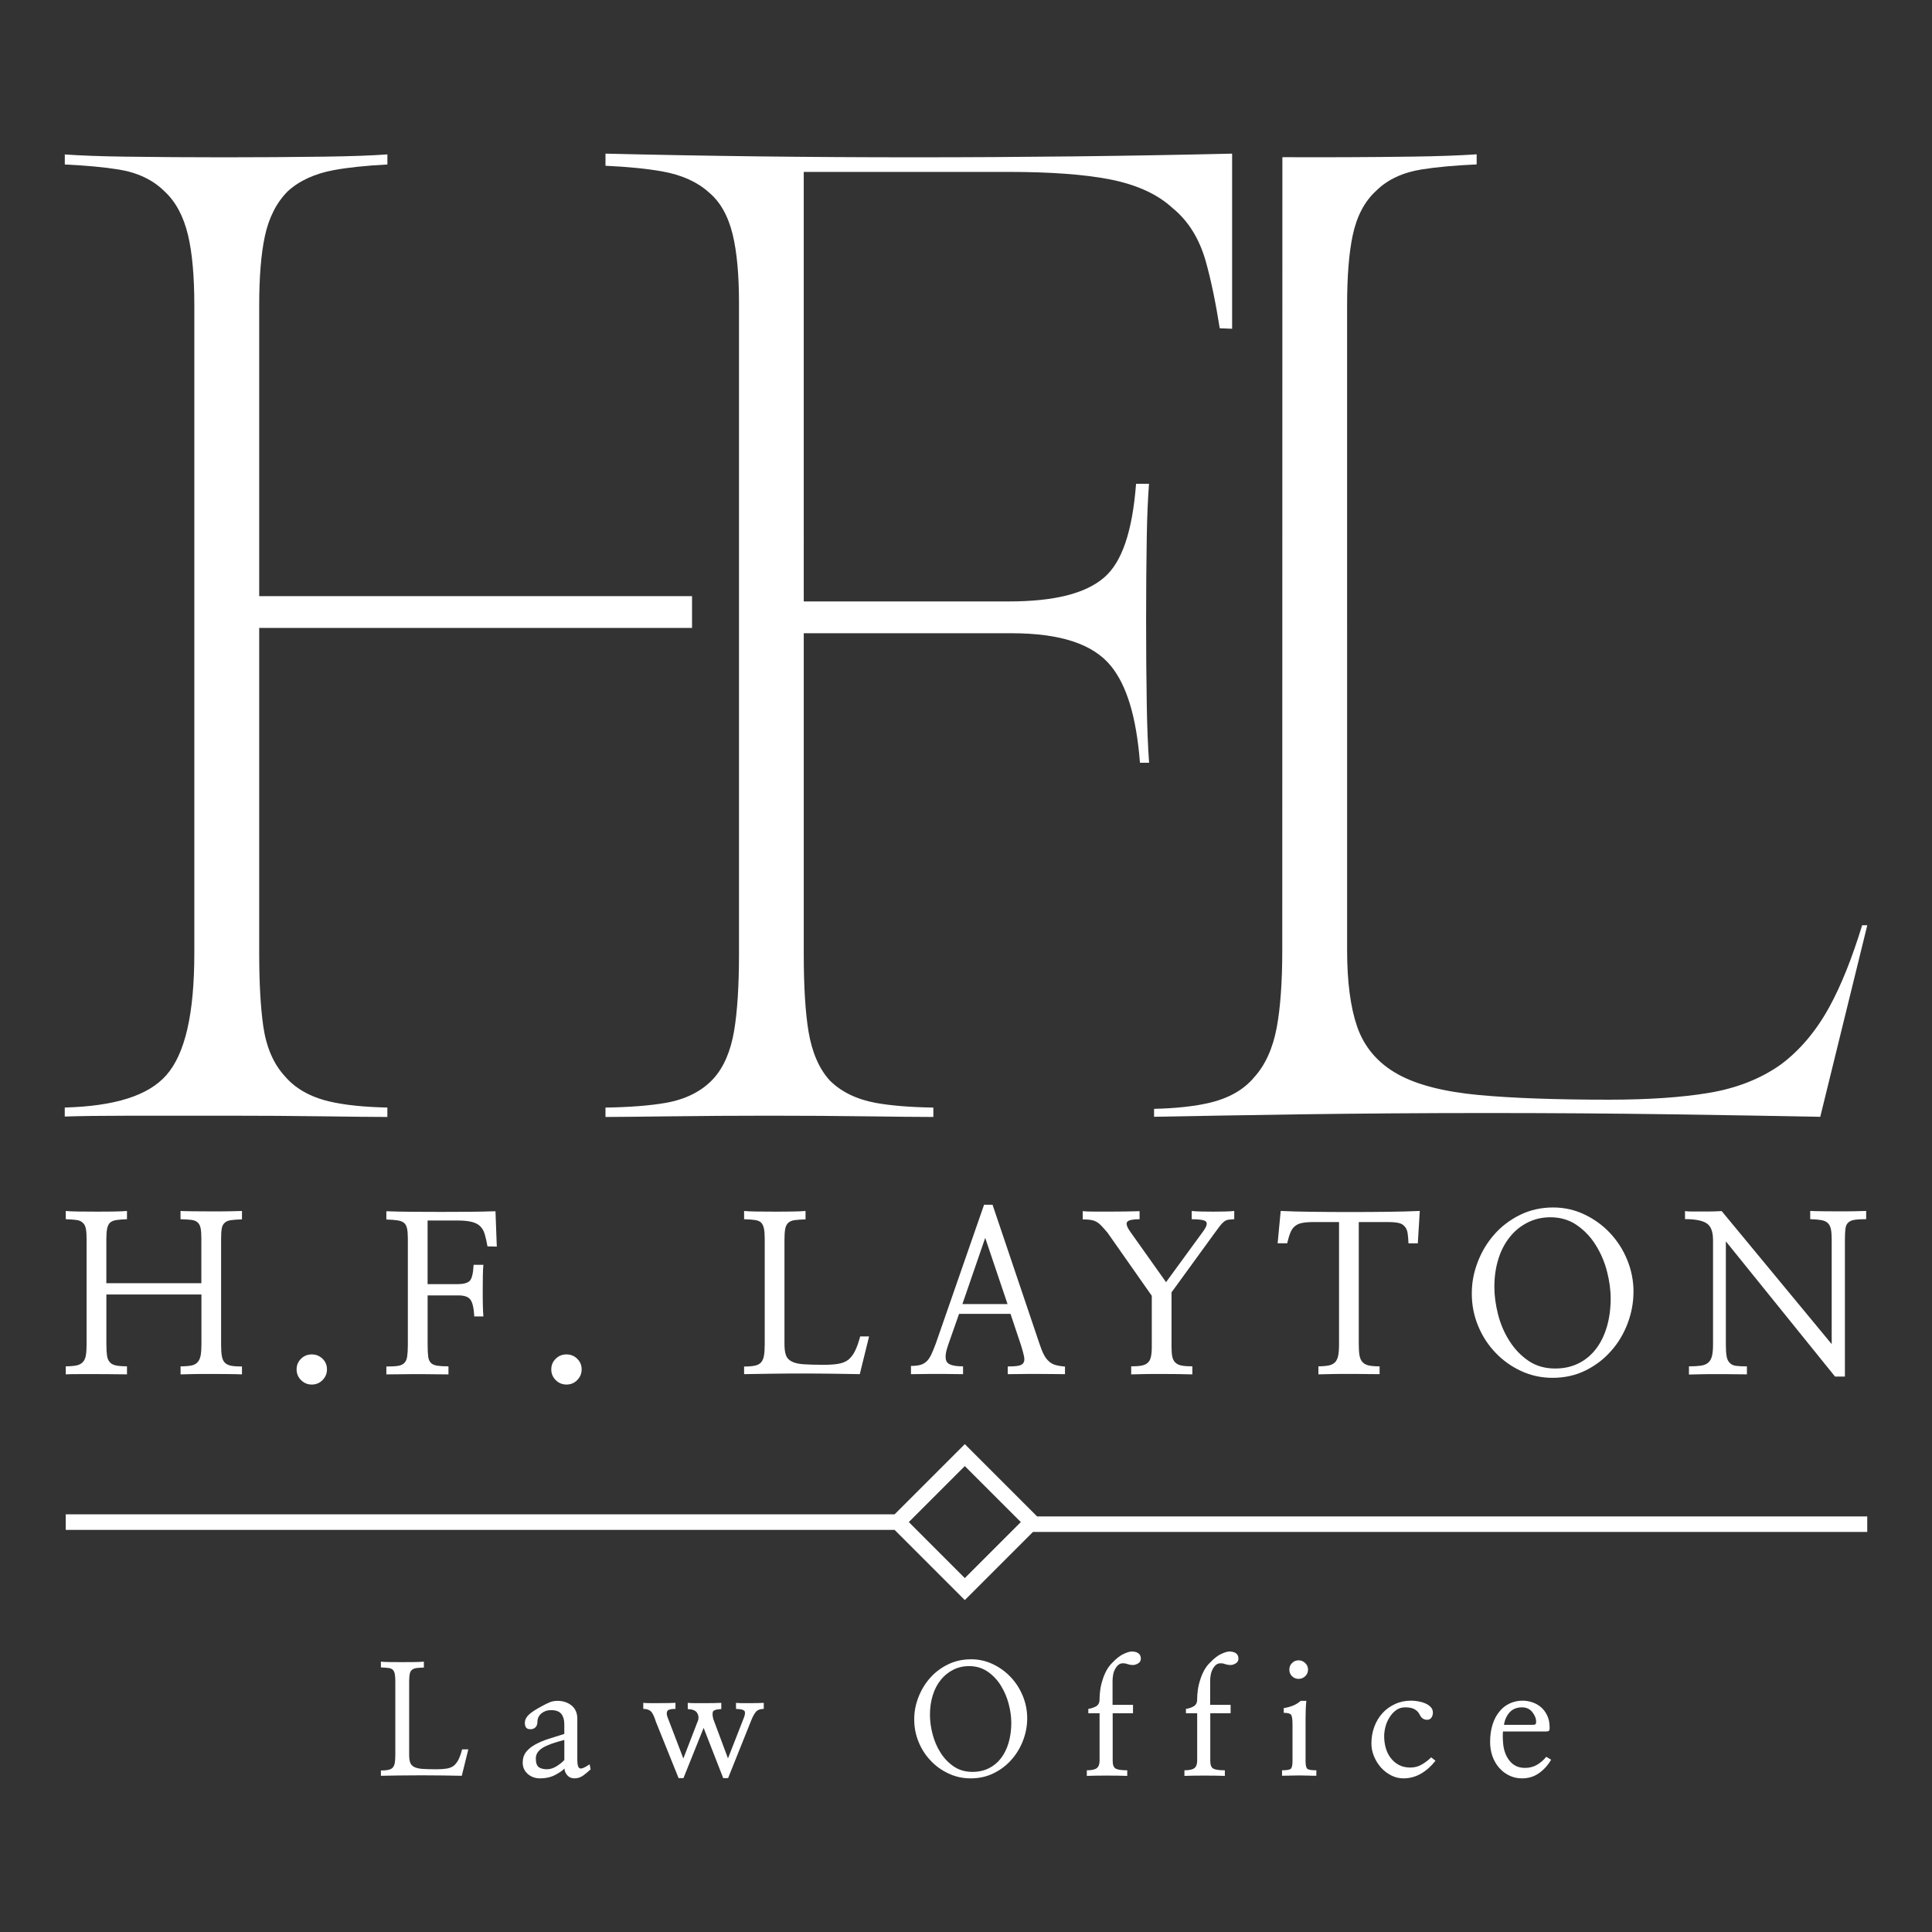
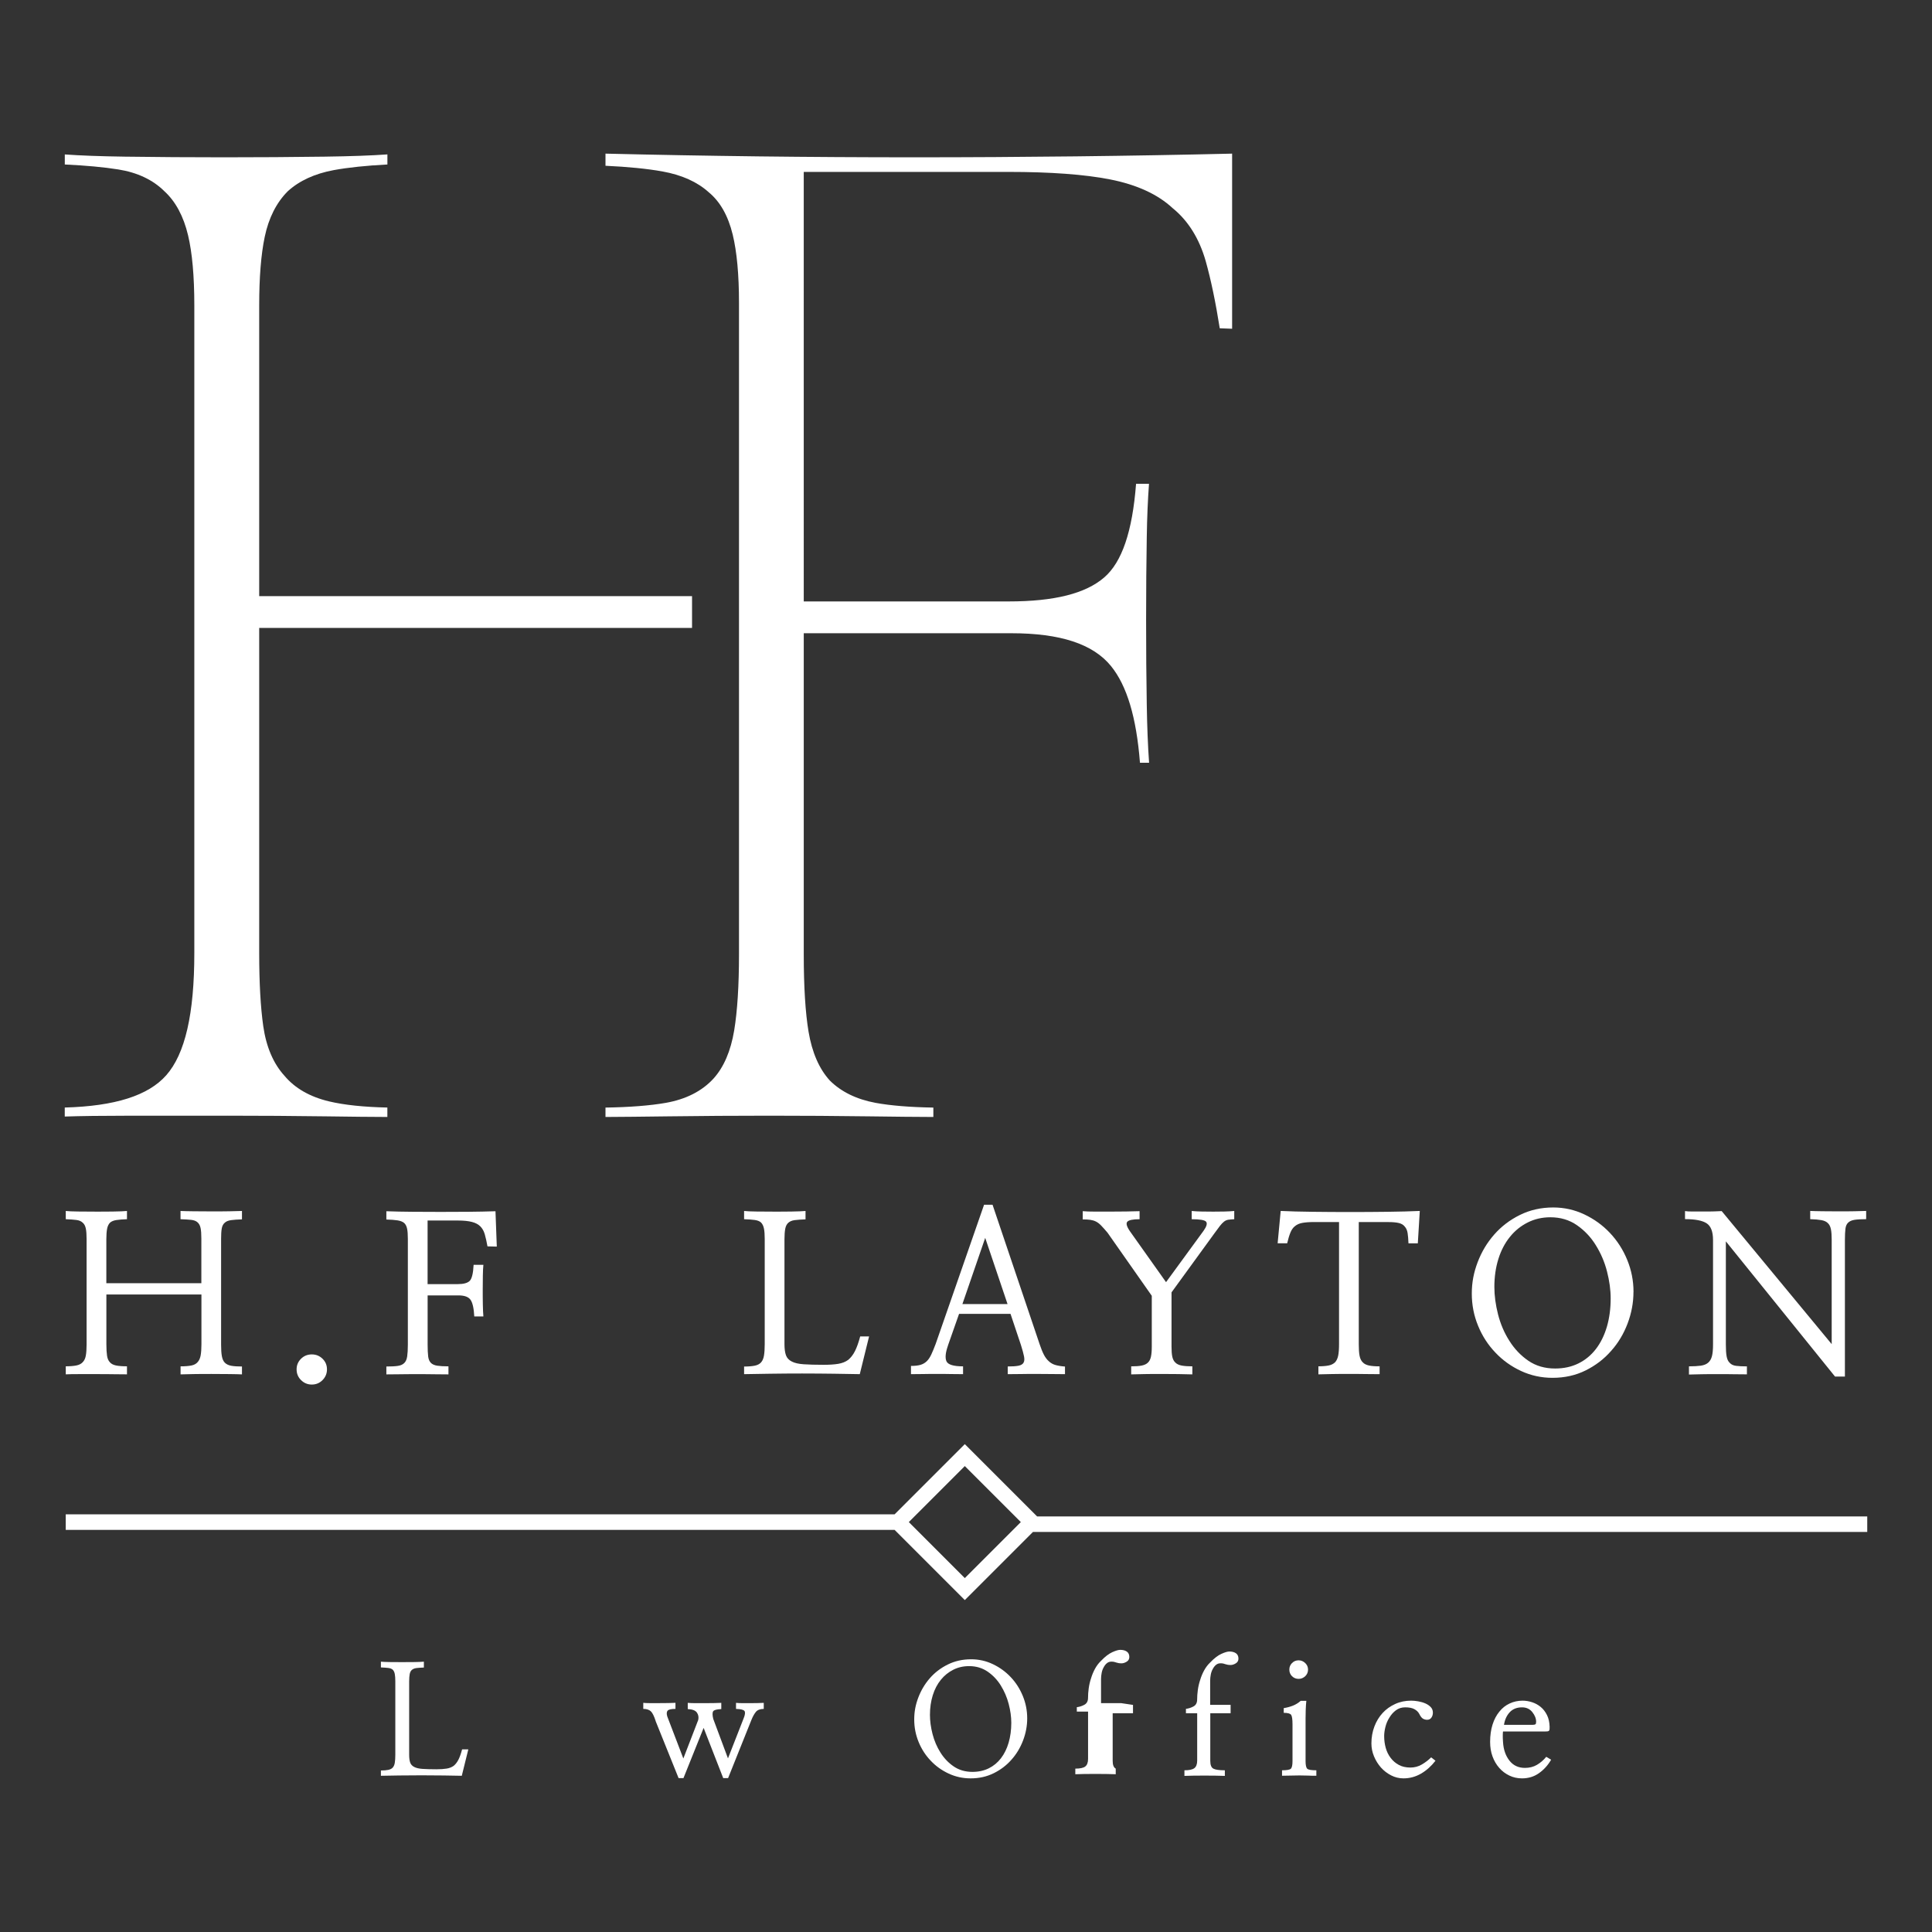
<svg xmlns="http://www.w3.org/2000/svg" version="1.1" viewBox="0 0 500 500">
  <rect x="0" y="0" width="500" height="500" fill="#333333" stroke="none" />
  <defs>
    <style>
      .cls-1 {
        fill: #fff;
      }
    </style>
  </defs>
  <g>
    <g id="Layer_1">
      <g>
        <g>
          <path class="cls-1" d="M119.5,459.57c-1.26-.03-2.81-.05-4.67-.08s-3.78-.04-5.77-.04-3.91.01-5.77.04-3.43.05-4.71.08v-1.37c.79,0,1.43-.05,1.92-.16s.88-.3,1.14-.59.44-.69.53-1.22.14-1.23.14-2.12v-18.97c0-.81-.05-1.45-.14-1.92s-.27-.84-.53-1.1c-.26-.24-.64-.39-1.14-.45s-1.14-.11-1.92-.14v-1.49c.47.05,1.21.08,2.22.1s2.08.02,3.2.02,2.25,0,3.3-.02,1.85-.05,2.4-.1v1.52c-.81.03-1.47.07-1.96.14s-.89.23-1.18.5c-.26.24-.44.59-.53,1.06-.09.47-.14,1.11-.14,1.92v18.94c0,.86.09,1.54.27,2.04s.54.88,1.06,1.14c.5.26,1.21.43,2.14.49s2.13.1,3.59.1c1.05,0,1.93-.06,2.65-.18s1.33-.36,1.83-.73c.47-.39.88-.92,1.22-1.59s.65-1.55.94-2.65h1.61l-1.69,6.83Z" />
-           <path class="cls-1" d="M152.88,457.88c-.58.55-1.21,1.08-1.9,1.59s-1.46.77-2.3.77c-.79,0-1.41-.27-1.87-.8s-.7-1.12-.73-1.75c-.55.58-1.38,1.14-2.49,1.71s-2.38.84-3.79.84c-1.34,0-2.43-.41-3.3-1.22s-1.27-1.83-1.22-3.06c.03-1.02.33-1.88.9-2.59s1.35-1.34,2.32-1.88,2.1-1.03,3.4-1.45,2.68-.85,4.14-1.3v-2.55c0-1.1-.26-1.98-.77-2.63s-1.41-.98-2.69-.98c-.94,0-1.75.27-2.43.82s-1.03,1.26-1.06,2.12c0,.65-.16,1.15-.49,1.49s-.77.51-1.32.51-.93-.15-1.14-.45-.31-.69-.31-1.16c0-.76.33-1.46.98-2.1s1.79-1.39,3.42-2.26c.86-.47,1.58-.82,2.14-1.04s1.21-.33,1.94-.33c1.41,0,2.62.4,3.61,1.2s1.49,1.94,1.49,3.44v10.6c0,1.36.23,2.11.69,2.24s1.29-.22,2.49-1.06l.27,1.3ZM146.05,450.3c-2.62.65-4.5,1.34-5.65,2.06s-1.73,1.63-1.73,2.73.25,1.87.75,2.24,1.22.55,2.16.55c.81,0,1.63-.26,2.45-.77s1.5-1.05,2.02-1.63v-5.18Z" />
          <path class="cls-1" d="M169.7,445.44c-.42-1.31-.84-2.17-1.28-2.57s-1.08-.61-1.94-.61v-1.57c.37.05.93.08,1.69.08h2.4c.84,0,1.64,0,2.41-.02s1.38-.03,1.83-.06v1.57c-1.07,0-1.75.15-2.02.45s-.31.8-.1,1.51l4.16,10.88,3.85-9.97c.16-.71.05-1.34-.33-1.9s-1.17-.87-2.38-.92v-1.61c.55.05,1.21.08,1.98.08h2.34c.81,0,1.6,0,2.38-.02s1.43-.03,1.98-.06v1.61c-1.18.05-1.88.24-2.1.57s-.22.99.02,1.98l3.81,10.21,4.04-10.33c.39-.94.47-1.58.24-1.92s-.97-.52-2.2-.55v-1.57c.5.05,1.07.08,1.71.08h1.94c.63,0,1.26,0,1.88-.02s1.18-.03,1.65-.06v1.57c-.94,0-1.62.26-2.04.77s-.81,1.22-1.18,2.14l-6.01,15h-1.26l-5.07-13-5.22,13h-1.26l-5.93-14.73Z" />
          <path class="cls-1" d="M265.84,444.69c0,1.94-.35,3.84-1.06,5.71s-1.7,3.53-2.98,4.97c-1.28,1.47-2.82,2.64-4.61,3.53s-3.79,1.34-5.99,1.34c-2.02,0-3.91-.41-5.69-1.24s-3.32-1.93-4.63-3.32c-1.34-1.39-2.38-3-3.14-4.85s-1.14-3.79-1.14-5.83.35-3.83,1.06-5.69,1.7-3.52,2.98-4.99,2.83-2.65,4.65-3.55,3.83-1.35,6.03-1.35c1.99,0,3.87.42,5.63,1.26s3.3,1.95,4.61,3.34c1.34,1.41,2.38,3.04,3.14,4.89s1.14,3.78,1.14,5.79ZM261.72,445.87c0-1.55-.22-3.17-.67-4.89s-1.13-3.3-2.04-4.77c-.89-1.44-2.02-2.64-3.4-3.59s-2.98-1.43-4.81-1.43c-1.49,0-2.86.31-4.1.94s-2.31,1.49-3.2,2.59c-.92,1.13-1.62,2.46-2.1,4.01s-.73,3.23-.73,5.07c0,1.57.22,3.23.67,4.97s1.13,3.33,2.04,4.77c.92,1.47,2.06,2.67,3.44,3.61s2.99,1.41,4.85,1.41c1.57,0,2.98-.31,4.22-.92s2.3-1.49,3.16-2.61,1.53-2.47,1.98-4.02.69-3.27.69-5.12Z" />
-           <path class="cls-1" d="M293.22,441.23v2.16h-5.26v12.33c0,1.05.26,1.71.79,2s1.52.43,2.98.43v1.45c-.65-.03-1.45-.05-2.4-.06s-1.91-.02-2.91-.02-1.95,0-2.87.02-1.67.03-2.28.06v-1.45c1.23,0,2.09-.18,2.57-.55s.73-1.02.73-1.96v-12.25h-2.91v-1.14c.68-.08,1.34-.29,1.96-.63s.94-.93.94-1.77c0-.79.06-1.62.18-2.49s.32-1.75.61-2.61c.26-.86.6-1.68,1.02-2.45s.93-1.45,1.53-2.02c1.05-1.1,2.02-1.85,2.93-2.26s1.59-.61,2.06-.61c.71,0,1.28.15,1.71.45s.65.77.65,1.39c0,.55-.24.96-.71,1.24s-.9.41-1.3.41c-.31,0-.57-.02-.77-.06s-.39-.08-.57-.14c-.16-.05-.33-.1-.53-.16s-.45-.08-.77-.08c-.45,0-.83.14-1.16.41s-.61.63-.84,1.08c-.24.42-.41.9-.51,1.43s-.16,1.07-.16,1.59v6.24h5.26Z" />
+           <path class="cls-1" d="M293.22,441.23v2.16h-5.26v12.33c0,1.05.26,1.71.79,2v1.45c-.65-.03-1.45-.05-2.4-.06s-1.91-.02-2.91-.02-1.95,0-2.87.02-1.67.03-2.28.06v-1.45c1.23,0,2.09-.18,2.57-.55s.73-1.02.73-1.96v-12.25h-2.91v-1.14c.68-.08,1.34-.29,1.96-.63s.94-.93.94-1.77c0-.79.06-1.62.18-2.49s.32-1.75.61-2.61c.26-.86.6-1.68,1.02-2.45s.93-1.45,1.53-2.02c1.05-1.1,2.02-1.85,2.93-2.26s1.59-.61,2.06-.61c.71,0,1.28.15,1.71.45s.65.77.65,1.39c0,.55-.24.96-.71,1.24s-.9.41-1.3.41c-.31,0-.57-.02-.77-.06s-.39-.08-.57-.14c-.16-.05-.33-.1-.53-.16s-.45-.08-.77-.08c-.45,0-.83.14-1.16.41s-.61.63-.84,1.08c-.24.42-.41.9-.51,1.43s-.16,1.07-.16,1.59v6.24h5.26Z" />
          <path class="cls-1" d="M318.48,441.23v2.16h-5.26v12.33c0,1.05.26,1.71.79,2s1.52.43,2.98.43v1.45c-.65-.03-1.45-.05-2.4-.06s-1.91-.02-2.91-.02-1.95,0-2.87.02-1.67.03-2.28.06v-1.45c1.23,0,2.09-.18,2.57-.55s.73-1.02.73-1.96v-12.25h-2.91v-1.14c.68-.08,1.34-.29,1.96-.63s.94-.93.94-1.77c0-.79.06-1.62.18-2.49s.32-1.75.61-2.61c.26-.86.6-1.68,1.02-2.45s.93-1.45,1.53-2.02c1.05-1.1,2.02-1.85,2.93-2.26s1.59-.61,2.06-.61c.71,0,1.28.15,1.71.45s.65.77.65,1.39c0,.55-.24.96-.71,1.24s-.9.41-1.3.41c-.31,0-.57-.02-.77-.06s-.39-.08-.57-.14c-.16-.05-.33-.1-.53-.16s-.45-.08-.77-.08c-.45,0-.83.14-1.16.41s-.61.63-.84,1.08c-.24.42-.41.9-.51,1.43s-.16,1.07-.16,1.59v6.24h5.26Z" />
          <path class="cls-1" d="M337.88,455.76c0,1.07.15,1.74.45,2s1.08.39,2.34.39v1.41h-1.08c-.35,0-.71-.01-1.08-.04-.37,0-.74,0-1.12-.02s-.74-.02-1.08-.02c-.79,0-1.56.01-2.32.04s-1.49.04-2.2.04v-1.41c1.2,0,1.96-.13,2.26-.39s.45-.93.45-2v-9.5c0-1.28-.12-2.1-.35-2.45s-.88-.53-1.92-.53v-1.22c.84-.13,1.62-.34,2.36-.63s1.41-.71,2.04-1.26h1.45c-.08.71-.13,1.49-.16,2.36s-.04,1.61-.04,2.24v10.99ZM336.08,429.69c.65,0,1.22.24,1.71.71s.73,1.03.73,1.69-.24,1.25-.73,1.71-1.05.69-1.71.69-1.25-.23-1.71-.69-.69-1.03-.69-1.71.23-1.22.69-1.69,1.03-.71,1.71-.71Z" />
          <path class="cls-1" d="M371.5,455.68c-1.1,1.41-2.35,2.53-3.75,3.34s-2.91,1.22-4.54,1.22c-1.13,0-2.19-.26-3.18-.77s-1.87-1.18-2.63-2.02c-.76-.86-1.36-1.83-1.81-2.91s-.67-2.19-.67-3.34c0-1.57.26-3.03.77-4.38s1.23-2.52,2.14-3.51c.89-.97,1.97-1.74,3.24-2.32s2.65-.86,4.14-.86c.58,0,1.19.06,1.85.18s1.26.29,1.81.53,1.01.55,1.39.94.57.88.57,1.45c0,.5-.13.93-.39,1.3s-.63.55-1.1.55c-.39,0-.75-.1-1.08-.29s-.65-.61-.96-1.24c-.26-.5-.68-.9-1.26-1.22s-1.37-.47-2.4-.47c-.89,0-1.68.25-2.36.75s-1.24,1.13-1.69,1.88c-.47.73-.82,1.54-1.04,2.41s-.33,1.68-.33,2.41c0,1.07.14,2.09.41,3.06s.7,1.83,1.28,2.59,1.28,1.36,2.12,1.81,1.83.67,2.98.67c1.07,0,2.06-.26,2.96-.79s1.71-1.14,2.41-1.85l1.1.86Z" />
          <path class="cls-1" d="M388.98,448.11c-.03.1-.05.41-.06.9s0,1.1.06,1.81c.11,1.94.66,3.54,1.65,4.81s2.33,1.9,4.01,1.9c1.18,0,2.22-.26,3.12-.79s1.71-1.22,2.41-2.08l1.26.75c-.81,1.41-1.86,2.57-3.14,3.48s-2.75,1.35-4.4,1.35c-1.18,0-2.27-.24-3.28-.73s-1.88-1.14-2.61-1.98c-.76-.86-1.34-1.87-1.75-3s-.61-2.38-.61-3.71c0-1.67.21-3.17.63-4.5s1.01-2.44,1.77-3.36c.73-.92,1.62-1.62,2.65-2.1s2.15-.73,3.36-.73c.81,0,1.64.14,2.47.41s1.58.69,2.24,1.24,1.19,1.25,1.61,2.1.64,1.85.67,3c0,.29,0,.51-.02.67s-.06.27-.14.35c-.05.08-.16.13-.31.16s-.37.04-.63.04h-10.96ZM396.72,446.38c.31,0,.53-.05.65-.14s.18-.31.18-.65c0-.84-.33-1.67-.98-2.49s-1.54-1.24-2.67-1.24c-1.34,0-2.4.42-3.18,1.26s-1.28,1.92-1.49,3.26h7.5Z" />
        </g>
        <g>
          <path class="cls-1" d="M315.7,84.96l3.17.12v-45.32c-26.12.62-54.48.95-82.11.95s-53.88-.32-80.06-.95v3.14c5.83.27,10.79.76,14.74,1.47,5,.9,9.02,2.71,11.96,5.37,2.94,2.4,5.04,6.09,6.22,10.96,1.08,4.44,1.63,10.38,1.63,17.65v168.64c0,8.09-.42,14.7-1.24,19.66-.89,5.36-2.7,9.56-5.37,12.5-2.97,3.24-7.13,5.35-12.35,6.27-4.05.71-9.29,1.12-15.59,1.22v2.43c4.22-.02,9.62-.07,16.21-.16,8.54-.11,17.36-.17,26.21-.17s17.32.06,25.87.17c6.65.09,12.17.15,16.56.16v-2.43c-6.05-.1-11.07-.51-14.94-1.22-4.95-.92-8.94-2.87-11.88-5.81-2.75-3.03-4.58-7.26-5.48-12.61-.82-4.91-1.24-11.64-1.24-20.01v-83.11h53.7c12.71,0,21.16,2.78,25.81,8.49,4.12,5.07,6.58,13.26,7.5,25.03h2.36c-.31-4.36-.51-9.41-.6-15.01-.12-6.87-.17-14.05-.17-21.94s.06-14.88.17-21.43c.08-5.19.28-9.83.58-13.81h-3.35c-.95,12.34-3.65,20.27-8.23,24.22-4.84,4.19-12.93,6.22-24.75,6.22h-53.02V44.49h53.02c10.85,0,19.68.65,26.24,1.94,6.93,1.36,12.38,3.87,16.21,7.44,4,3.24,6.9,7.87,8.56,13.72h0c1.34,4.77,2.56,10.61,3.63,17.37Z" />
          <path class="cls-1" d="M58.84,288.74c8.63,0,17.22.06,25.53.17,6.4.09,11.69.15,15.88.16v-2.44c-6.1-.13-11.17-.66-15.08-1.59-4.96-1.18-8.84-3.4-11.54-6.62-2.87-3.14-4.73-7.48-5.5-12.86-.7-4.89-1.05-11.25-1.05-18.91v-84.14h112.02v-8.23h-112.02v-75.24c0-7.26.48-13.23,1.43-17.74,1.02-4.89,3.03-8.86,5.96-11.8,3.01-2.74,6.99-4.56,11.88-5.47,3.76-.69,8.43-1.18,13.91-1.46v-2.61c-4.25.3-9.57.49-16.22.58-16.61.23-35.47.23-51.74,0-6.4-.09-11.5-.28-15.53-.57v2.6c5.51.26,10.04.68,13.83,1.28,4.96.79,8.98,2.69,11.95,5.65,2.88,2.62,4.95,6.46,6.12,11.39,1.08,4.53,1.62,10.64,1.62,18.15v167.62c0,15.74-2.38,26.09-7.27,31.62-4.65,5.26-13.24,7.99-26.26,8.35v2.33c4.28-.14,9.68-.21,16.09-.21h26Z" />
-           <path class="cls-1" d="M331.88,40.69l-.03,205.28c0,8.1-.48,14.8-1.42,19.89-1.01,5.45-2.99,9.81-5.88,12.97-2.63,3.16-6.5,5.38-11.48,6.56-3.86.91-8.7,1.45-14.4,1.58v2.05c10.73-.21,23.27-.41,37.59-.63,15.91-.22,32.27-.34,48.62-.34s32.32.11,48.11.34c14.52.21,27.22.43,38.09.64l12.17-49.57h-1.33c-2.61,8.52-5.46,15.63-8.49,21.15-3.38,6.17-7.58,11.16-12.48,14.83-5.2,3.72-11.51,6.21-18.78,7.41-6.94,1.16-15.63,1.75-25.82,1.75-13.75,0-25.07-.41-33.64-1.21-8.94-.83-15.96-2.63-20.86-5.33-5.23-2.87-8.82-7.07-10.66-12.47-1.7-4.97-2.56-11.57-2.56-19.63V79.03c0-7.49.48-13.57,1.44-18.08,1.04-4.96,3.08-8.85,6.07-11.56,2.87-2.88,6.87-4.76,11.84-5.55,3.85-.61,8.49-1.03,14.18-1.29v-2.61c-4.43.3-9.99.5-16.56.59-10.59.15-22.23.2-33.71.15Z" />
        </g>
        <path class="cls-1" d="M483.24,392.45h-214.84l-18.71-18.71-18.17,18.17H17.01v4.02h214.51l18.17,18.17,17.63-17.63h215.92v-4.02ZM249.69,408.41l-14.49-14.5,14.49-14.49,14.5,14.49-14.5,14.5Z" />
        <g>
          <path class="cls-1" d="M52.11,332.1v-11.57c0-1.16-.06-2.07-.2-2.72s-.4-1.15-.81-1.49c-.37-.34-.92-.54-1.63-.62s-1.63-.13-2.75-.17v-2.13c.75.04,1.87.06,3.37.08s3.07.03,4.72.03,3.15,0,4.61-.03,2.53-.05,3.2-.08v2.17c-1.16.04-2.1.1-2.81.2s-1.26.31-1.63.66c-.41.34-.67.83-.79,1.49s-.17,1.54-.17,2.67v27.41c0,1.24.06,2.23.2,2.98s.39,1.31.76,1.68c.41.41.96.67,1.66.8s1.62.19,2.78.19v2.04c-.67-.04-1.74-.06-3.2-.08s-3.01-.03-4.66-.03-3.17,0-4.66.03-2.62.05-3.37.08v-2.08c1.16,0,2.1-.08,2.81-.22s1.26-.45,1.63-.9c.37-.41.63-.99.76-1.72.13-.73.2-1.68.2-2.85v-12.9h-24.6v12.9c0,1.2.06,2.18.17,2.93.11.75.36,1.31.73,1.69.34.41.86.69,1.57.84s1.66.22,2.86.22v2.08c-.75,0-1.85,0-3.31-.03s-3-.03-4.61-.03h-4.63c-1.48,0-2.58.02-3.29.06v-2.08c1.12,0,2.04-.08,2.75-.22s1.26-.43,1.63-.84c.41-.41.68-.98.81-1.71s.2-1.69.2-2.89v-27.24c0-1.16-.06-2.08-.2-2.75s-.4-1.18-.81-1.52c-.37-.37-.92-.61-1.63-.7s-1.63-.16-2.75-.2v-2.13c.67.08,1.74.12,3.2.14s3,.03,4.61.03,3.21,0,4.69-.03,2.59-.06,3.34-.14v2.13c-1.12.04-2.04.11-2.75.22s-1.26.34-1.63.67c-.37.37-.63.9-.76,1.57s-.2,1.57-.2,2.7v11.4h24.6Z" />
          <path class="cls-1" d="M80.69,350.52c1.09,0,2.01.37,2.78,1.12s1.15,1.66,1.15,2.75-.39,2.01-1.15,2.78-1.69,1.15-2.78,1.15-2.01-.39-2.78-1.15-1.15-1.69-1.15-2.78.39-2,1.15-2.75,1.69-1.12,2.78-1.12Z" />
          <path class="cls-1" d="M110.67,347.98c0,1.32.05,2.34.14,3.07.09.73.33,1.28.7,1.66.37.37.92.62,1.63.73s1.68.17,2.92.17v2.08c-.79,0-1.93,0-3.43-.03s-3.05-.03-4.66-.03-3.21,0-4.69.03-2.58.03-3.29.03v-2.04c1.27,0,2.27-.05,3-.16.73-.11,1.28-.37,1.66-.77.37-.37.62-.94.73-1.69.11-.75.17-1.74.17-2.98v-27.45c0-1.12-.06-2-.2-2.64s-.39-1.13-.76-1.46c-.41-.34-.98-.56-1.71-.67s-1.69-.19-2.89-.22v-2.14c2.17.08,4.44.12,6.82.14s4.78.03,7.22.03,4.85,0,7.24-.03,4.72-.06,6.96-.14l.34,9.15-2.41-.06c-.22-1.24-.46-2.27-.7-3.12s-.63-1.52-1.15-2.05-1.24-.91-2.16-1.15-2.14-.37-3.68-.37h-7.81v16.46h7.81c1.5,0,2.53-.28,3.09-.84s.9-1.95,1.01-4.16h2.53c-.08.75-.12,1.71-.14,2.89s-.03,2.39-.03,3.65,0,2.56.03,3.79.06,2.25.14,3.03h-2.36c-.11-2.13-.44-3.57-.98-4.32s-1.58-1.12-3.12-1.12h-7.97v12.73Z" />
-           <path class="cls-1" d="M146.6,350.52c1.09,0,2.01.37,2.78,1.12s1.15,1.66,1.15,2.75-.39,2.01-1.15,2.78-1.69,1.15-2.78,1.15-2.01-.39-2.78-1.15-1.15-1.69-1.15-2.78.39-2,1.15-2.75,1.69-1.12,2.78-1.12Z" />
          <path class="cls-1" d="M222.51,355.63c-1.8-.04-4.02-.08-6.68-.11s-5.41-.06-8.26-.06-5.6.02-8.26.06-4.91.08-6.74.11v-1.97c1.12,0,2.04-.08,2.75-.22s1.26-.43,1.63-.84.63-.99.76-1.74.2-1.76.2-3.03v-27.13c0-1.16-.06-2.08-.2-2.75s-.39-1.2-.76-1.57c-.37-.34-.92-.55-1.63-.65s-1.63-.16-2.75-.2v-2.13c.67.08,1.73.12,3.17.14s2.97.03,4.58.03,3.22,0,4.72-.03,2.64-.06,3.43-.14v2.17c-1.16.04-2.1.1-2.81.2-.71.09-1.27.33-1.68.71-.37.34-.63.84-.76,1.52-.13.67-.2,1.59-.2,2.74v27.09c0,1.24.13,2.21.39,2.92s.77,1.25,1.52,1.62c.71.37,1.73.61,3.06.7s3.04.14,5.14.14c1.5,0,2.76-.08,3.79-.25s1.9-.51,2.61-1.04c.67-.56,1.26-1.32,1.74-2.27s.93-2.22,1.35-3.79h2.3l-2.41,9.77Z" />
          <path class="cls-1" d="M245.36,348.16c-.67,1.87-.81,3.25-.42,4.13s1.83,1.32,4.3,1.32v2.02c-.9,0-1.94,0-3.12-.03s-2.39-.03-3.62-.03-2.44,0-3.62.03-2.22.03-3.12.03v-2.13c1.01,0,1.83-.09,2.47-.28s1.18-.51,1.63-.95.84-1.04,1.18-1.77.71-1.64,1.12-2.72l12.52-36h2.19l12.19,36.11c.37,1.12.75,2.04,1.12,2.75s.81,1.27,1.29,1.68c.49.45,1.06.77,1.71.95s1.47.32,2.44.39v1.97c-.9,0-2.01,0-3.34-.03s-2.69-.03-4.07-.03-2.79,0-4.1.03-2.41.03-3.31.03v-1.99c1.2,0,2.13-.06,2.78-.19s1.1-.39,1.32-.8c.22-.38.26-.93.11-1.66s-.41-1.7-.79-2.9l-2.7-8.07h-13.31l-2.86,8.14ZM260.75,337.49l-5.78-17.13-5.9,17.13h11.68Z" />
          <path class="cls-1" d="M303.19,348.5c0,1.09.06,1.96.2,2.61s.4,1.17.81,1.54c.37.37.92.63,1.63.76s1.63.2,2.75.2v2.08c-1.01-.04-2.23-.06-3.65-.08s-2.88-.03-4.38-.03-2.94,0-4.32.03-2.55.05-3.48.08v-2.08c1.12,0,2.03-.06,2.72-.2s1.23-.39,1.6-.76c.37-.34.64-.84.79-1.52s.22-1.55.22-2.64v-13.14l-11.46-16.34c-.64-.75-1.18-1.36-1.63-1.83s-.9-.81-1.35-1.04-.95-.37-1.49-.45-1.19-.11-1.94-.11v-2.13c.82.08,1.87.11,3.15.11h4.04c1.38,0,2.74,0,4.07-.03s2.48-.05,3.45-.08v2.08c-1.72,0-2.78.22-3.17.65s-.16,1.26.7,2.5l9.32,13.14,9.72-13.31c.79-1.12,1-1.9.65-2.33s-1.6-.65-3.73-.65v-2.13c.75.08,1.61.12,2.58.14s1.97.03,2.98.03,1.94,0,2.89-.03,1.81-.06,2.56-.14v2.13c-.67.04-1.2.08-1.57.14s-.73.22-1.07.48-.69.64-1.07,1.12-.86,1.14-1.46,1.97l-11.06,15.22v14.04Z" />
          <path class="cls-1" d="M366.92,321.77h-2.41c-.04-1.05-.11-1.93-.22-2.64s-.36-1.27-.73-1.68c-.34-.45-.84-.76-1.52-.93s-1.59-.25-2.75-.25h-7.64v31.62c0,1.24.06,2.22.2,2.95s.4,1.3.81,1.71c.37.41.92.69,1.63.84s1.63.22,2.75.22v2.02c-.93,0-2.11,0-3.54-.03s-2.9-.03-4.44-.03-2.96,0-4.38.03-2.58.05-3.48.08v-2.08c1.09,0,1.97-.08,2.67-.22s1.24-.43,1.66-.84c.37-.41.64-.98.79-1.71s.22-1.71.22-2.95v-31.62h-6.46c-1.24,0-2.25.08-3.03.22s-1.42.43-1.91.84c-.49.37-.88.93-1.18,1.66s-.58,1.66-.84,2.78h-2.47l.79-8.37c2.36.11,5.12.19,8.28.22,3.17.04,6.39.06,9.69.06s6.52-.02,9.69-.06c3.17-.04,5.95-.11,8.34-.22l-.51,8.37Z" />
          <path class="cls-1" d="M422.74,334.35c0,2.77-.51,5.5-1.52,8.17s-2.43,5.05-4.27,7.1c-1.83,2.1-4.04,3.78-6.6,5.05s-5.42,1.91-8.56,1.91c-2.88,0-5.6-.59-8.14-1.77s-4.75-2.76-6.63-4.75c-1.91-1.99-3.41-4.3-4.49-6.94-1.09-2.64-1.63-5.42-1.63-8.34s.51-5.48,1.52-8.14c1.01-2.66,2.43-5.03,4.27-7.13s4.05-3.79,6.66-5.08c2.6-1.29,5.48-1.94,8.62-1.94,2.84,0,5.53.6,8.06,1.8,2.53,1.2,4.73,2.79,6.6,4.77,1.91,2.02,3.41,4.35,4.49,6.99s1.63,5.4,1.63,8.28ZM416.84,336.03c0-2.21-.32-4.54-.95-6.99s-1.61-4.73-2.92-6.82c-1.27-2.06-2.89-3.77-4.86-5.14-1.97-1.37-4.26-2.05-6.88-2.05-2.13,0-4.09.45-5.87,1.35s-3.31,2.13-4.58,3.71c-1.31,1.61-2.31,3.52-3,5.73-.69,2.21-1.04,4.63-1.04,7.24,0,2.25.32,4.61.95,7.1.64,2.49,1.61,4.77,2.92,6.82,1.31,2.1,2.95,3.82,4.91,5.17,1.97,1.35,4.28,2.02,6.94,2.02,2.25,0,4.26-.44,6.04-1.32,1.78-.88,3.29-2.13,4.52-3.73,1.24-1.61,2.18-3.53,2.84-5.76.65-2.23.98-4.67.98-7.33Z" />
          <path class="cls-1" d="M477.48,356.25h-2.58l-28.25-34.99v26.68c0,1.31.06,2.34.2,3.09s.4,1.31.81,1.68c.37.42.92.68,1.63.77s1.65.14,2.81.14v2.06c-.93,0-2.07,0-3.4-.03s-2.7-.03-4.13-.03-2.8,0-4.13.03-2.44.05-3.34.08v-2.12c1.24,0,2.25-.06,3.06-.17.81-.12,1.43-.37,1.88-.75.49-.41.82-.98,1.01-1.71s.28-1.73.28-3v-27.07c0-2.13-.54-3.57-1.63-4.3s-2.96-1.1-5.62-1.1v-2.08c.45.08,1.12.11,2.02.11h2.81c.97,0,1.89,0,2.75-.03s1.5-.05,1.91-.08l28.47,34.43v-27.01c0-1.12-.06-2.03-.2-2.72s-.4-1.23-.81-1.6c-.37-.37-.93-.63-1.66-.76s-1.69-.22-2.89-.25v-2.13c.71.04,1.74.06,3.09.08s2.75.03,4.21.03,2.86,0,4.18-.03,2.33-.05,3-.08v2.13c-1.27,0-2.27.06-3,.17s-1.28.36-1.66.73c-.37.34-.61.86-.7,1.57s-.14,1.66-.14,2.86v35.38Z" />
        </g>
      </g>
    </g>
  </g>
</svg>